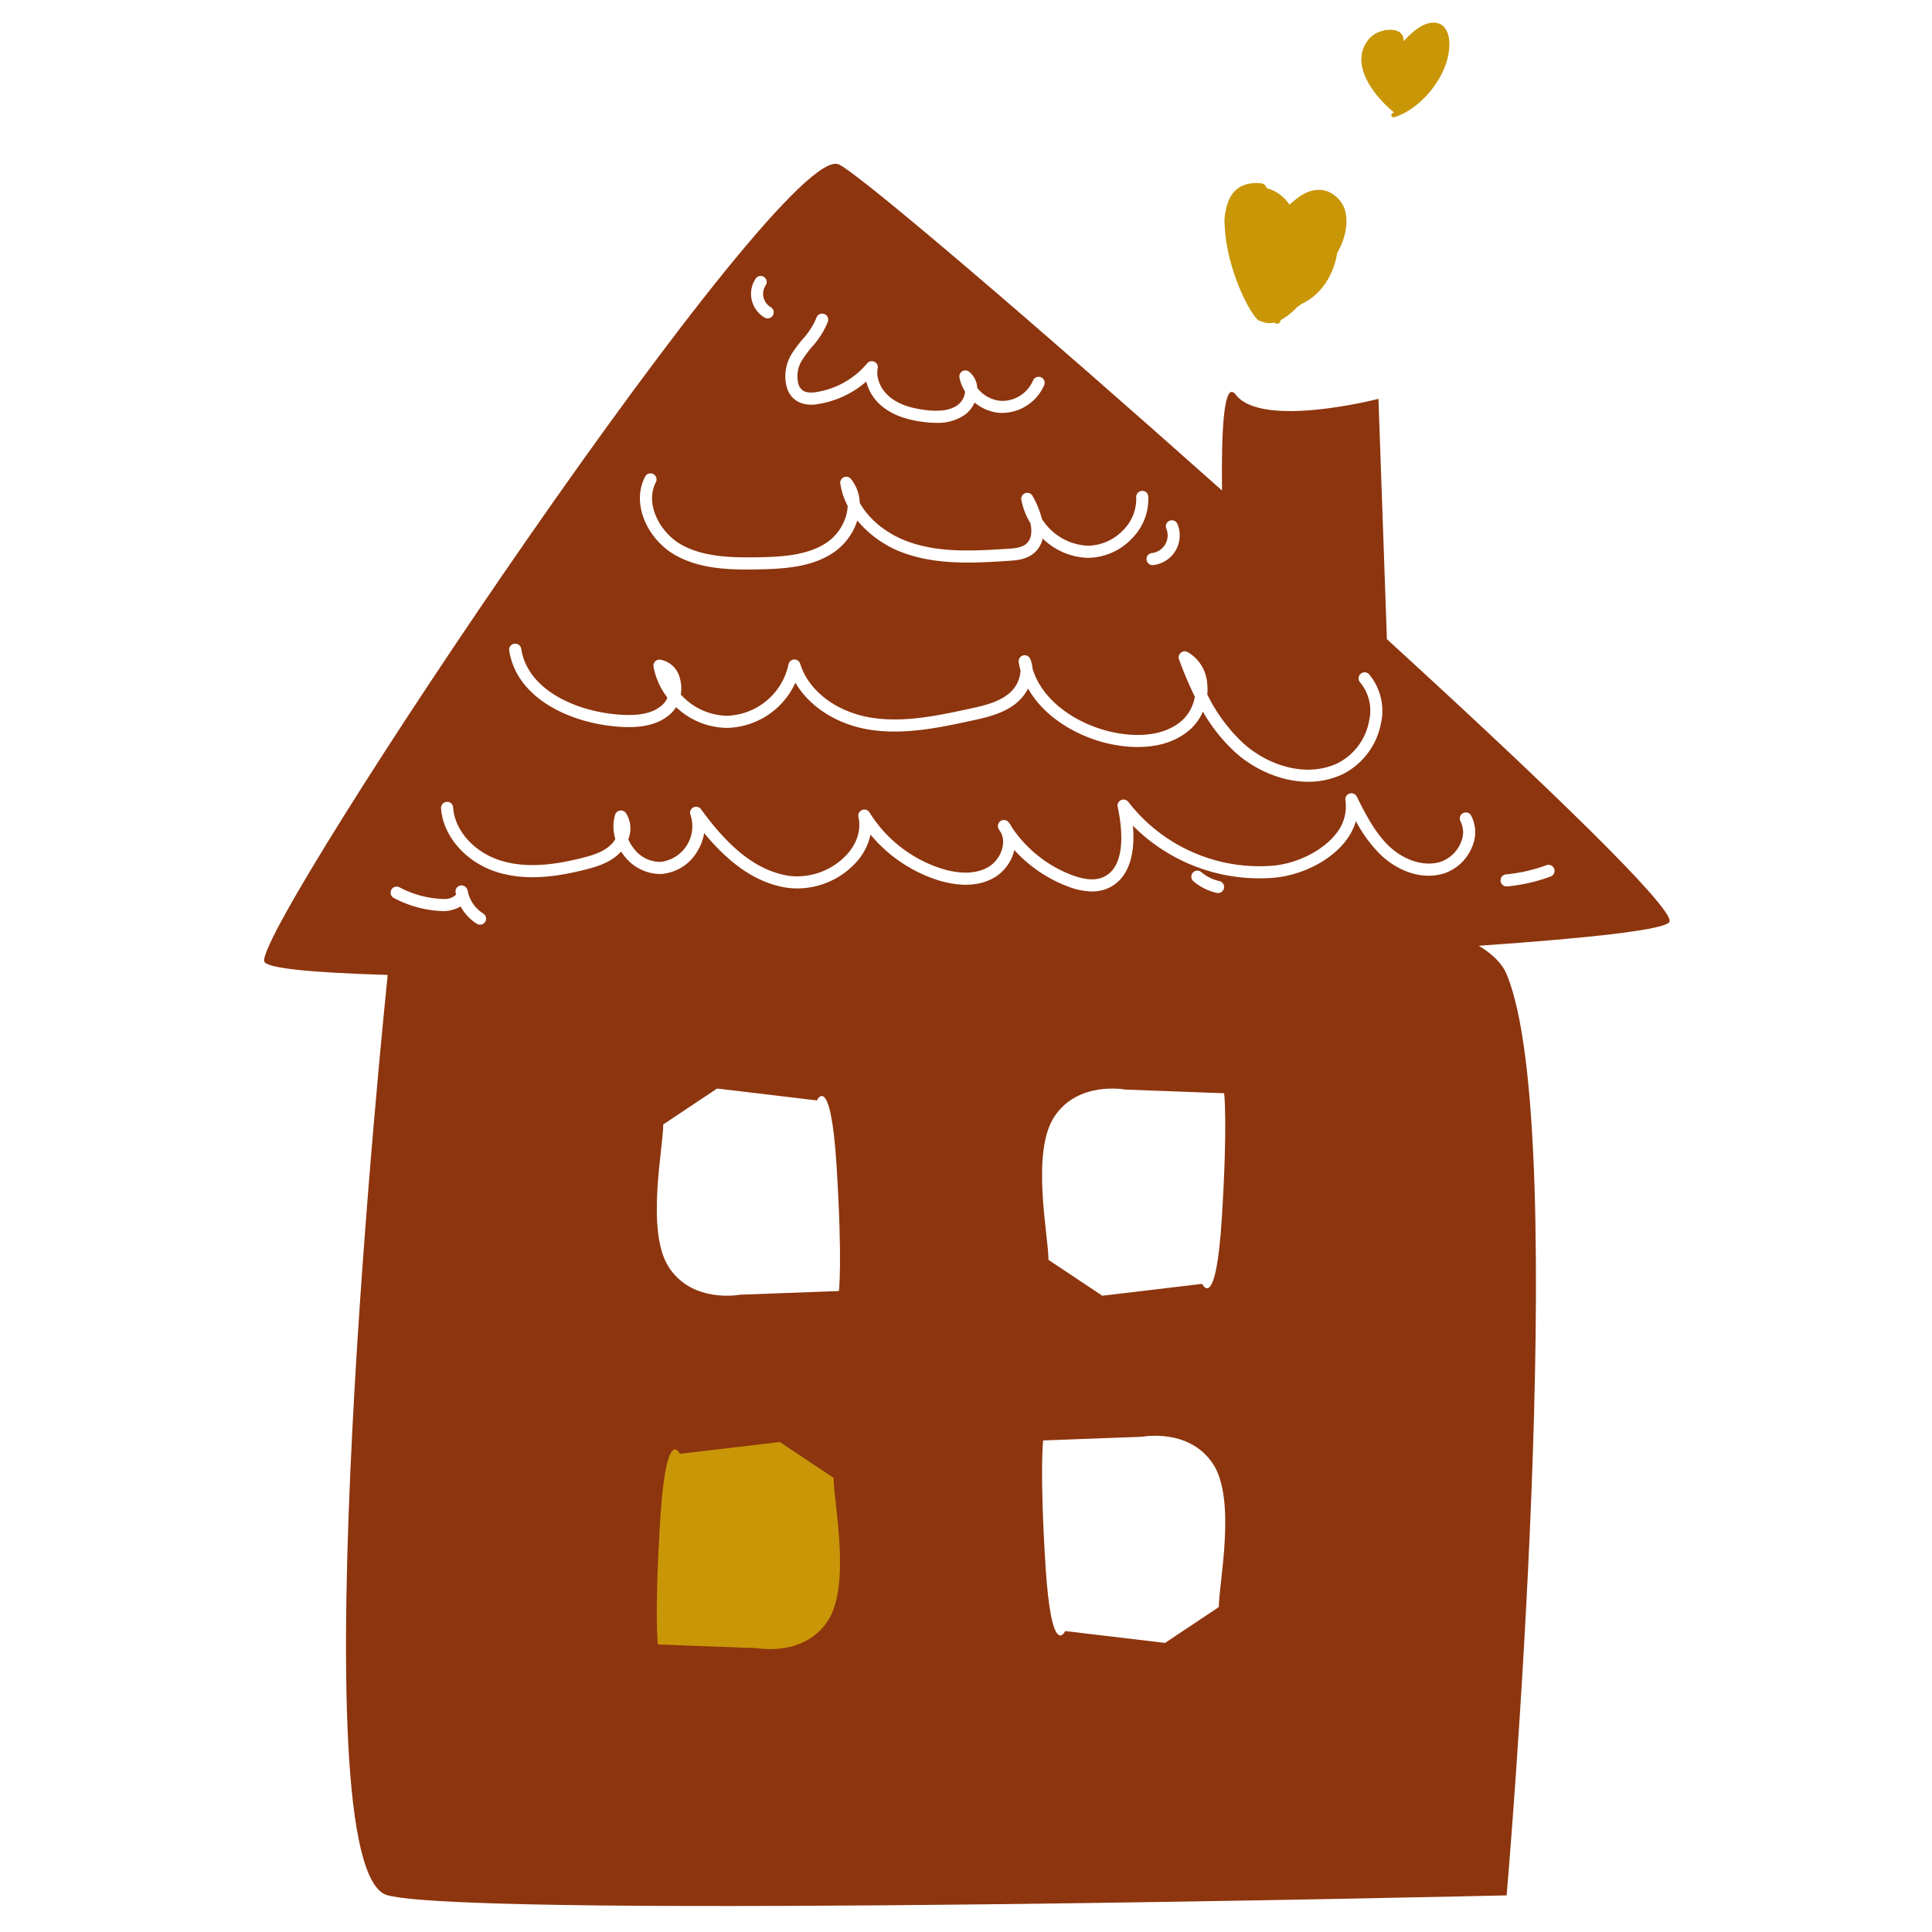
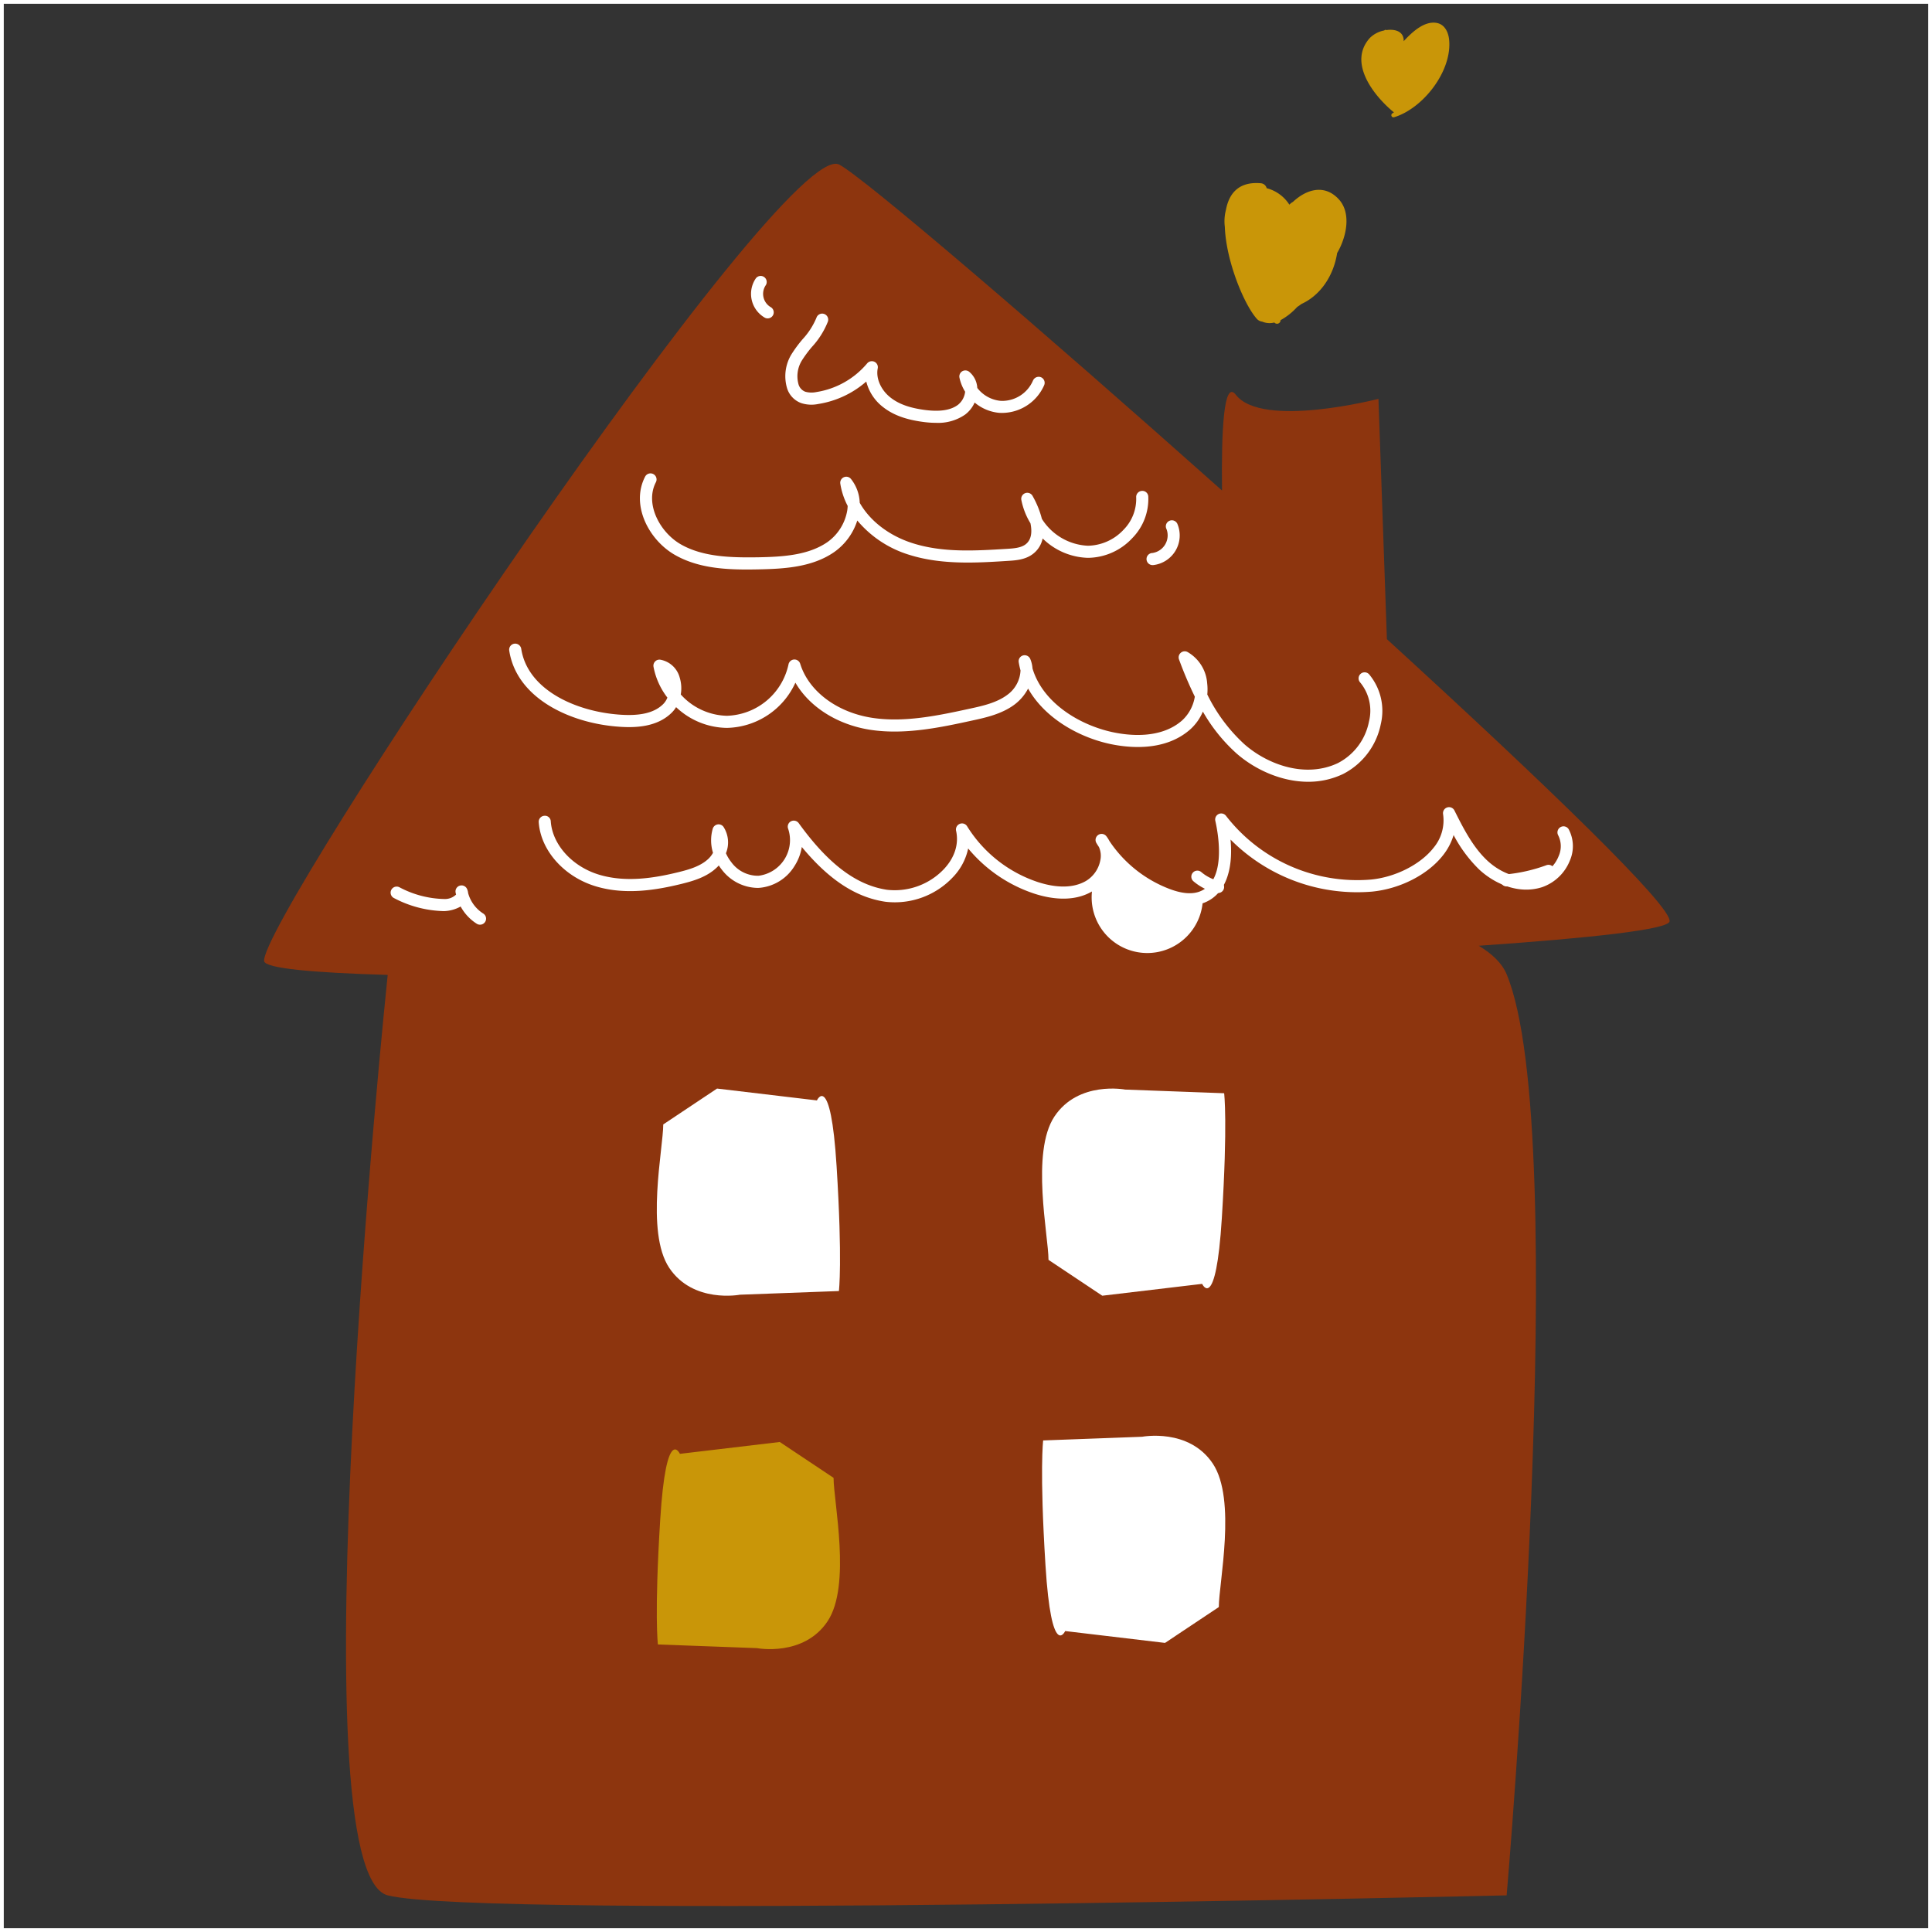
<svg xmlns="http://www.w3.org/2000/svg" width="512" height="512" viewBox="0 0 512 512">
  <rect x="0" y="0" width="512" height="512" fill="#333333" stroke="none" />
  <defs>
    <clipPath id="clip-ConciergeriedeLaura-FAVICON-512PX">
      <rect width="512" height="512" />
    </clipPath>
  </defs>
  <g id="ConciergeriedeLaura-FAVICON-512PX" clip-path="url(#clip-ConciergeriedeLaura-FAVICON-512PX)">
-     <rect width="512" height="512" fill="#fff" />
    <g id="Groupe_18" data-name="Groupe 18">
      <g id="Groupe_17" data-name="Groupe 17" transform="translate(-8.692 -4.217)">
        <path id="Tracé_11" data-name="Tracé 11" d="M719.278,351.959c30.13-2.079,50-4.317,50.562-6.415,1-3.754-33.162-36.688-74.9-74.832l-2.238-63.688s-30.812,7.968-37.8-1.083c-3.19-4.133-3.861,9.427-3.655,25.374-48.424-43.145-94.75-82.806-101.433-86.371-14.748-7.868-153.813,200.577-152.416,211.086.253,1.907,12.7,3.07,32.742,3.657-.384,3.679-24.67,237.624.017,243.93,24.882,6.357,296.516,0,296.516,0s17.478-202.149,0-244.1C725.462,356.591,722.857,354.111,719.278,351.959Z" transform="translate(-318.704 -97.107)" fill="#8d350e" />
        <g id="Groupe_6" data-name="Groupe 6" transform="translate(333.196 10.217)">
          <path id="Tracé_12" data-name="Tracé 12" d="M519.131,150.871c-3.785-4.111-8.589-2.658-12.167.7a2.278,2.278,0,0,0-.431.27c-.178.142-.34.3-.509.445a10.189,10.189,0,0,0-6.007-4.361,1.747,1.747,0,0,0-1.536-1.305c-5.728-.506-8.425,2.547-9.266,7.086a11.833,11.833,0,0,0-.287,4.478c.318,8.981,5.055,20.509,8.469,24.353a2.207,2.207,0,0,0,1.423.749,4.982,4.982,0,0,0,3.231.236.933.933,0,0,0,1.645-.62,16.942,16.942,0,0,0,4.422-3.515q.58-.363,1.122-.779c5.234-2.4,8.56-7.737,9.451-13.5C521.069,161.09,522.6,154.642,519.131,150.871Z" transform="translate(-488.839 -104.056)" fill="#c99608" />
          <path id="Tracé_13" data-name="Tracé 13" d="M525.134,135.838c-.207-2.107-1.239-4.225-3.538-4.512-3.147-.392-6.223,2.394-8.508,4.882.106-2.547-2.2-3.287-4.587-2.945a.41.41,0,0,0-.442,0c-.045.033-.086.069-.131.1a7.373,7.373,0,0,0-3.782,1.962c-6,6.588,1.171,15.519,6.362,19.744-.145.092-.289.186-.437.276a.568.568,0,0,0,.467,1.019C518.243,154.031,525.946,144.126,525.134,135.838Z" transform="translate(-465.603 -131.289)" fill="#c99608" />
        </g>
        <g id="Groupe_16" data-name="Groupe 16" transform="translate(112.211 77.341)">
          <g id="Groupe_7" data-name="Groupe 7" transform="translate(66.061 52.335)">
            <path id="Tracé_14" data-name="Tracé 14" d="M461.5,199.678c-6.61,0-13.334-.587-19.093-3.894-6.912-3.975-11.72-13.248-7.851-20.715a1.607,1.607,0,0,1,2.855,1.478c-2.981,5.747,1.074,13.29,6.6,16.457,5.987,3.432,13.587,3.537,20.623,3.432,6.435-.125,13.134-.537,18.169-3.975a12.928,12.928,0,0,0,5.333-8.508,10.1,10.1,0,0,0,.1-1.133,18.97,18.97,0,0,1-1.951-5.892,1.6,1.6,0,0,1,2.817-1.258,10.674,10.674,0,0,1,2.33,6.334c2.7,4.779,7.762,8.723,14.06,10.713,8.038,2.547,16.691,1.99,25.055,1.478,1.653-.106,3.542-.231,4.8-1.158,1.678-1.258,1.778-3.457,1.328-5.616a18.8,18.8,0,0,1-2.405-6.142,1.6,1.6,0,0,1,2.981-1.077,24.461,24.461,0,0,1,2.455,6.056,15.214,15.214,0,0,0,12.157,7.117h.125a13.233,13.233,0,0,0,9.355-4.231,11.618,11.618,0,0,0,3.353-8.6,1.609,1.609,0,0,1,1.492-1.7,1.572,1.572,0,0,1,1.714,1.492,14.8,14.8,0,0,1-4.23,11.01,16.25,16.25,0,0,1-11.67,5.235h-.164a17.807,17.807,0,0,1-11.932-5.135,6.894,6.894,0,0,1-2.643,4.158c-2.016,1.5-4.506,1.659-6.51,1.784-8.253.532-17.618,1.113-26.232-1.614a28.926,28.926,0,0,1-13.735-9.084A16.23,16.23,0,0,1,484.6,195.1c-5.747,3.939-12.987,4.4-19.9,4.54C463.64,199.662,462.562,199.678,461.5,199.678Z" transform="translate(-433.175 -174.21)" fill="#fff" />
          </g>
          <g id="Groupe_8" data-name="Groupe 8" transform="translate(31.414 97.455)">
            <path id="Tracé_15" data-name="Tracé 15" d="M632.474,227.021c-7.15,0-14.175-3.273-19.034-7.548a44.629,44.629,0,0,1-8.876-11.052,13.172,13.172,0,0,1-3.343,4.715c-6.673,5.9-16.179,4.946-21.286,3.858-8.352-1.809-17.292-6.88-21.686-14.676a12.654,12.654,0,0,1-3.471,4.144c-3.418,2.611-7.8,3.563-11.33,4.328-8.377,1.829-17.918,3.874-27.133,2.441-8.729-1.378-16.029-6.1-19.733-12.471a20.408,20.408,0,0,1-18.133,11.982h-.011a19.914,19.914,0,0,1-13.473-5.5,7.5,7.5,0,0,1-1.152,1.461c-4.094,4.061-10.277,4.049-14.612,3.679-12.783-1.063-26.546-7.7-28.455-20.128a1.6,1.6,0,0,1,1.347-1.826,1.631,1.631,0,0,1,1.829,1.339c1.639,10.7,14.024,16.465,25.555,17.423,5.833.5,9.691-.387,12.082-2.767a5.069,5.069,0,0,0,1.1-1.709,19.12,19.12,0,0,1-3.679-8.172,1.6,1.6,0,0,1,.437-1.414,1.577,1.577,0,0,1,1.4-.451,6.492,6.492,0,0,1,5.1,4.72,9.74,9.74,0,0,1,.287,4.489,16.957,16.957,0,0,0,12.235,5.647h.011a17.232,17.232,0,0,0,16.3-13.6,1.613,1.613,0,0,1,1.478-1.314h.1a1.59,1.59,0,0,1,1.528,1.133c2.227,7.225,9.666,12.839,18.956,14.306,8.653,1.358,17.843-.64,25.956-2.4,3.381-.732,7.211-1.564,10.056-3.738a8.429,8.429,0,0,0,3.418-6.409,20.573,20.573,0,0,1-.476-2.168,1.594,1.594,0,0,1,1.138-1.8,1.627,1.627,0,0,1,1.916.921,7.979,7.979,0,0,1,.6,2.53c2.706,9.054,12.322,14.951,21.186,16.872,4.509.971,12.886,1.828,18.483-3.123a10.882,10.882,0,0,0,3.343-6.279,103.648,103.648,0,0,1-4.183-9.85,1.6,1.6,0,0,1,.465-1.779,1.577,1.577,0,0,1,1.814-.187,10.426,10.426,0,0,1,5.186,8.333,14.291,14.291,0,0,1,.025,2.906,44.112,44.112,0,0,0,9.828,13.184c6.173,5.433,16.214,9.065,24.781,5a15.767,15.767,0,0,0,8.238-11.013,11.764,11.764,0,0,0-2.354-10.384,1.6,1.6,0,1,1,2.4-2.118,15.1,15.1,0,0,1,3.092,13.148,19.032,19.032,0,0,1-10.006,13.259A21.254,21.254,0,0,1,632.474,227.021Z" transform="translate(-420.726 -190.422)" fill="#fff" />
          </g>
          <g id="Groupe_9" data-name="Groupe 9" transform="translate(95.501 0)">
            <path id="Tracé_16" data-name="Tracé 16" d="M448.171,166.66a1.545,1.545,0,0,1-.741-.181,7.279,7.279,0,0,1-2.4-10.418,1.6,1.6,0,1,1,2.577,1.9,4.08,4.08,0,0,0,1.3,5.672,1.6,1.6,0,0,1-.738,3.025Z" transform="translate(-443.753 -155.406)" fill="#fff" />
          </g>
          <g id="Groupe_10" data-name="Groupe 10" transform="translate(104.583 9.983)">
            <path id="Tracé_17" data-name="Tracé 17" d="M486.977,187.943a25.809,25.809,0,0,1-3.292-.226c-4.66-.6-8.066-1.848-10.718-3.927A12.313,12.313,0,0,1,468.484,177a25.3,25.3,0,0,1-12.759,5.953,8.834,8.834,0,0,1-4.47-.239,6.1,6.1,0,0,1-3.733-3.863,11.157,11.157,0,0,1,1.088-8.99,33.549,33.549,0,0,1,3.017-4.094,19.233,19.233,0,0,0,3.657-5.683,1.6,1.6,0,1,1,3.031,1.027,21.555,21.555,0,0,1-4.208,6.685,31.749,31.749,0,0,0-2.741,3.708,7.977,7.977,0,0,0-.827,6.265,2.98,2.98,0,0,0,1.8,1.934,6.239,6.239,0,0,0,2.905.084,22.027,22.027,0,0,0,13.485-7.615,1.626,1.626,0,0,1,1.914-.417,1.586,1.586,0,0,1,.877,1.759c-.525,2.641.852,5.753,3.418,7.748,2.18,1.712,5.085,2.75,9.143,3.276,3.919.5,6.772.069,8.689-1.358a5.156,5.156,0,0,0,1.914-3.487,11.537,11.537,0,0,1-1.5-3.712,1.613,1.613,0,0,1,.726-1.7,1.631,1.631,0,0,1,1.854.131,5.964,5.964,0,0,1,2.14,4.278,8.836,8.836,0,0,0,6.062,3.412c.225.017.437.025.651.025a8.9,8.9,0,0,0,8.048-5.385,1.649,1.649,0,0,1,2.08-.9,1.61,1.61,0,0,1,.9,2.087,12.238,12.238,0,0,1-11.956,7.362,11.729,11.729,0,0,1-6.487-2.73,8.137,8.137,0,0,1-2.527,3.2A12.557,12.557,0,0,1,486.977,187.943Z" transform="translate(-447.016 -158.993)" fill="#fff" />
          </g>
          <g id="Groupe_11" data-name="Groupe 11" transform="translate(13.363 137.085)">
-             <path id="Tracé_18" data-name="Tracé 18" d="M586.741,230.7a18.508,18.508,0,0,1-6.424-1.336,36.617,36.617,0,0,1-14.16-9.658,11.513,11.513,0,0,1-5.3,7.312c-5.035,2.931-11.094,1.935-15.264.582a38.38,38.38,0,0,1-17.542-11.976,15.576,15.576,0,0,1-4.069,7.632,21.123,21.123,0,0,1-17.932,6.479c-7.8-1.172-14.9-5.817-22.088-14.506a13.183,13.183,0,0,1-1.9,4.985,12.115,12.115,0,0,1-9.419,5.848c-.161.005-.337.011-.512.011a12.172,12.172,0,0,1-9.405-4.882,12.488,12.488,0,0,1-.763-1.071c-.164.181-.325.356-.5.52-2.64,2.541-6.187,3.574-9.3,4.35-6.41,1.573-14.787,3.092-22.819.657-8.369-2.516-14.581-9.5-15.1-16.977a1.591,1.591,0,0,1,1.483-1.709,1.545,1.545,0,0,1,1.709,1.483c.431,6.184,5.708,12,12.833,14.136,7.281,2.19,15.107.777,21.116-.707,2.719-.671,5.786-1.553,7.851-3.537a6.483,6.483,0,0,0,1.191-1.564,11.145,11.145,0,0,1-.064-6.4,1.631,1.631,0,0,1,1.289-1.121,1.591,1.591,0,0,1,1.577.677,7.605,7.605,0,0,1,.627,6.955,10.619,10.619,0,0,0,1.392,2.329,8.736,8.736,0,0,0,7.247,3.643,9.518,9.518,0,0,0,7.866-12.4,1.6,1.6,0,0,1,.7-2.015,1.631,1.631,0,0,1,2.076.462c7.826,10.832,15.266,16.446,23.39,17.668a17.988,17.988,0,0,0,15.113-5.5c2.845-3.042,3.983-6.635,3.207-10.136a1.605,1.605,0,0,1,.965-1.828,1.58,1.58,0,0,1,1.965.646,35.064,35.064,0,0,0,18.795,14.792c3.554,1.141,8.6,2.043,12.683-.306a8.168,8.168,0,0,0,3.808-5.441,5.666,5.666,0,0,0-.365-3.568q-.337-.5-.637-1.007a1.6,1.6,0,0,1,2.627-1.823,8.016,8.016,0,0,1,.79,1.241,33.428,33.428,0,0,0,15.965,12.722c3.181,1.194,5.7,1.419,7.7.763,7.437-2.53,5.258-15.043,4.406-18.82a1.6,1.6,0,0,1,2.844-1.314,43.984,43.984,0,0,0,38.327,16.877c6.536-.612,13.234-4.019,16.691-8.463a11.315,11.315,0,0,0,2.491-8.89,1.6,1.6,0,0,1,3.006-.971c2.265,4.52,4.832,9.649,8.7,13.273,4.058,3.782,9.365,5.361,13.549,4.013a8.953,8.953,0,0,0,5.385-5.2,6.422,6.422,0,0,0-.164-5.561,1.606,1.606,0,0,1,2.8-1.564,9.558,9.558,0,0,1,.337,8.3,12.244,12.244,0,0,1-7.387,7.08c-6.4,2.04-12.833-1.1-16.7-4.729a36.431,36.431,0,0,1-6.735-9.085,15.98,15.98,0,0,1-2.755,5.291c-4.019,5.185-11.445,8.989-18.918,9.7a47.285,47.285,0,0,1-37.44-13.8c.813,8.834-1.814,14.993-7.411,16.9A10.585,10.585,0,0,1,586.741,230.7Z" transform="translate(-414.24 -204.661)" fill="#fff" />
+             <path id="Tracé_18" data-name="Tracé 18" d="M586.741,230.7c-5.035,2.931-11.094,1.935-15.264.582a38.38,38.38,0,0,1-17.542-11.976,15.576,15.576,0,0,1-4.069,7.632,21.123,21.123,0,0,1-17.932,6.479c-7.8-1.172-14.9-5.817-22.088-14.506a13.183,13.183,0,0,1-1.9,4.985,12.115,12.115,0,0,1-9.419,5.848c-.161.005-.337.011-.512.011a12.172,12.172,0,0,1-9.405-4.882,12.488,12.488,0,0,1-.763-1.071c-.164.181-.325.356-.5.52-2.64,2.541-6.187,3.574-9.3,4.35-6.41,1.573-14.787,3.092-22.819.657-8.369-2.516-14.581-9.5-15.1-16.977a1.591,1.591,0,0,1,1.483-1.709,1.545,1.545,0,0,1,1.709,1.483c.431,6.184,5.708,12,12.833,14.136,7.281,2.19,15.107.777,21.116-.707,2.719-.671,5.786-1.553,7.851-3.537a6.483,6.483,0,0,0,1.191-1.564,11.145,11.145,0,0,1-.064-6.4,1.631,1.631,0,0,1,1.289-1.121,1.591,1.591,0,0,1,1.577.677,7.605,7.605,0,0,1,.627,6.955,10.619,10.619,0,0,0,1.392,2.329,8.736,8.736,0,0,0,7.247,3.643,9.518,9.518,0,0,0,7.866-12.4,1.6,1.6,0,0,1,.7-2.015,1.631,1.631,0,0,1,2.076.462c7.826,10.832,15.266,16.446,23.39,17.668a17.988,17.988,0,0,0,15.113-5.5c2.845-3.042,3.983-6.635,3.207-10.136a1.605,1.605,0,0,1,.965-1.828,1.58,1.58,0,0,1,1.965.646,35.064,35.064,0,0,0,18.795,14.792c3.554,1.141,8.6,2.043,12.683-.306a8.168,8.168,0,0,0,3.808-5.441,5.666,5.666,0,0,0-.365-3.568q-.337-.5-.637-1.007a1.6,1.6,0,0,1,2.627-1.823,8.016,8.016,0,0,1,.79,1.241,33.428,33.428,0,0,0,15.965,12.722c3.181,1.194,5.7,1.419,7.7.763,7.437-2.53,5.258-15.043,4.406-18.82a1.6,1.6,0,0,1,2.844-1.314,43.984,43.984,0,0,0,38.327,16.877c6.536-.612,13.234-4.019,16.691-8.463a11.315,11.315,0,0,0,2.491-8.89,1.6,1.6,0,0,1,3.006-.971c2.265,4.52,4.832,9.649,8.7,13.273,4.058,3.782,9.365,5.361,13.549,4.013a8.953,8.953,0,0,0,5.385-5.2,6.422,6.422,0,0,0-.164-5.561,1.606,1.606,0,0,1,2.8-1.564,9.558,9.558,0,0,1,.337,8.3,12.244,12.244,0,0,1-7.387,7.08c-6.4,2.04-12.833-1.1-16.7-4.729a36.431,36.431,0,0,1-6.735-9.085,15.98,15.98,0,0,1-2.755,5.291c-4.019,5.185-11.445,8.989-18.918,9.7a47.285,47.285,0,0,1-37.44-13.8c.813,8.834-1.814,14.993-7.411,16.9A10.585,10.585,0,0,1,586.741,230.7Z" transform="translate(-414.24 -204.661)" fill="#fff" />
          </g>
          <g id="Groupe_12" data-name="Groupe 12" transform="translate(0 161.545)">
            <path id="Tracé_19" data-name="Tracé 19" d="M433.129,223.835a1.618,1.618,0,0,1-.852-.242,12.554,12.554,0,0,1-4.283-4.578,9.57,9.57,0,0,1-4.44,1.222,29.69,29.69,0,0,1-13.27-3.482,1.6,1.6,0,1,1,1.514-2.827,26.389,26.389,0,0,0,11.831,3.1h.1a4.205,4.205,0,0,0,3-1.127l.05-.025c-.04-.181-.075-.356-.115-.532a1.6,1.6,0,0,1,3.062-.893,3.379,3.379,0,0,1,.25,1,9.343,9.343,0,0,0,4,5.421,1.6,1.6,0,0,1-.852,2.962Z" transform="translate(-409.439 -213.45)" fill="#fff" />
          </g>
          <g id="Groupe_13" data-name="Groupe 13" transform="translate(294.228 156.052)">
            <path id="Tracé_20" data-name="Tracé 20" d="M516.752,217.212a1.6,1.6,0,0,1-.15-3.2,42.56,42.56,0,0,0,10.629-2.429,1.6,1.6,0,0,1,1.1,3.006,45.9,45.9,0,0,1-11.429,2.616A1.437,1.437,0,0,1,516.752,217.212Z" transform="translate(-515.155 -211.476)" fill="#fff" />
          </g>
          <g id="Groupe_14" data-name="Groupe 14" transform="translate(212.199 157.602)">
            <path id="Tracé_21" data-name="Tracé 21" d="M492.739,217.968a1.679,1.679,0,0,1-.35-.039,14.405,14.405,0,0,1-6.146-3.072,1.6,1.6,0,0,1,2.077-2.441,11.2,11.2,0,0,0,4.771,2.385,1.6,1.6,0,0,1-.352,3.167Z" transform="translate(-485.682 -212.033)" fill="#fff" />
          </g>
          <g id="Groupe_15" data-name="Groupe 15" transform="translate(200.363 64.826)">
            <path id="Tracé_22" data-name="Tracé 22" d="M483.035,190.506a1.6,1.6,0,0,1-.089-3.206A4.724,4.724,0,0,0,486.7,181a1.6,1.6,0,1,1,2.877-1.392,7.908,7.908,0,0,1-6.46,10.9Z" transform="translate(-481.429 -178.699)" fill="#fff" />
          </g>
        </g>
        <path id="Tracé_23" data-name="Tracé 23" d="M436.494,242.286c0,6.335-4.751,28.505,1.583,38.007s18.732,7.122,18.732,7.122l26.237-.974s.972-7.732-.612-33.07-5.218-17.445-5.218-17.445l-26.466-3.142Z" transform="translate(-252.035 59.914)" fill="#fff" />
        <path id="Tracé_24" data-name="Tracé 24" d="M481.63,275.938c0,6.335,4.75,28.506-1.585,38.008s-18.73,7.119-18.73,7.119l-26.237-.971s-.972-7.732.612-33.07,5.219-17.447,5.219-17.447l26.466-3.14Z" transform="translate(-252.035 119.922)" fill="#c99608" />
        <path id="Tracé_25" data-name="Tracé 25" d="M518.313,311.237c0-6.334,4.751-28.5-1.587-38.007S498,266.108,498,266.108l-26.237.974s-.972,7.731.612,33.07,5.219,17.445,5.219,17.445l26.462,3.142Z" transform="translate(-186.622 118.864)" fill="#fff" />
        <path id="Tracé_26" data-name="Tracé 26" d="M473.177,278.177c0-6.335-4.753-28.505,1.583-38.007s18.728-7.119,18.728-7.119l26.238.971s.972,7.731-.612,33.07-5.219,17.448-5.219,17.448l-26.462,3.139Z" transform="translate(-186.622 59.915)" fill="#fff" />
      </g>
      <path id="Rectangle_1" data-name="Rectangle 1" d="M1,1V511H511V1H1M0,0H512V512H0Z" fill="#fff" />
    </g>
  </g>
</svg>